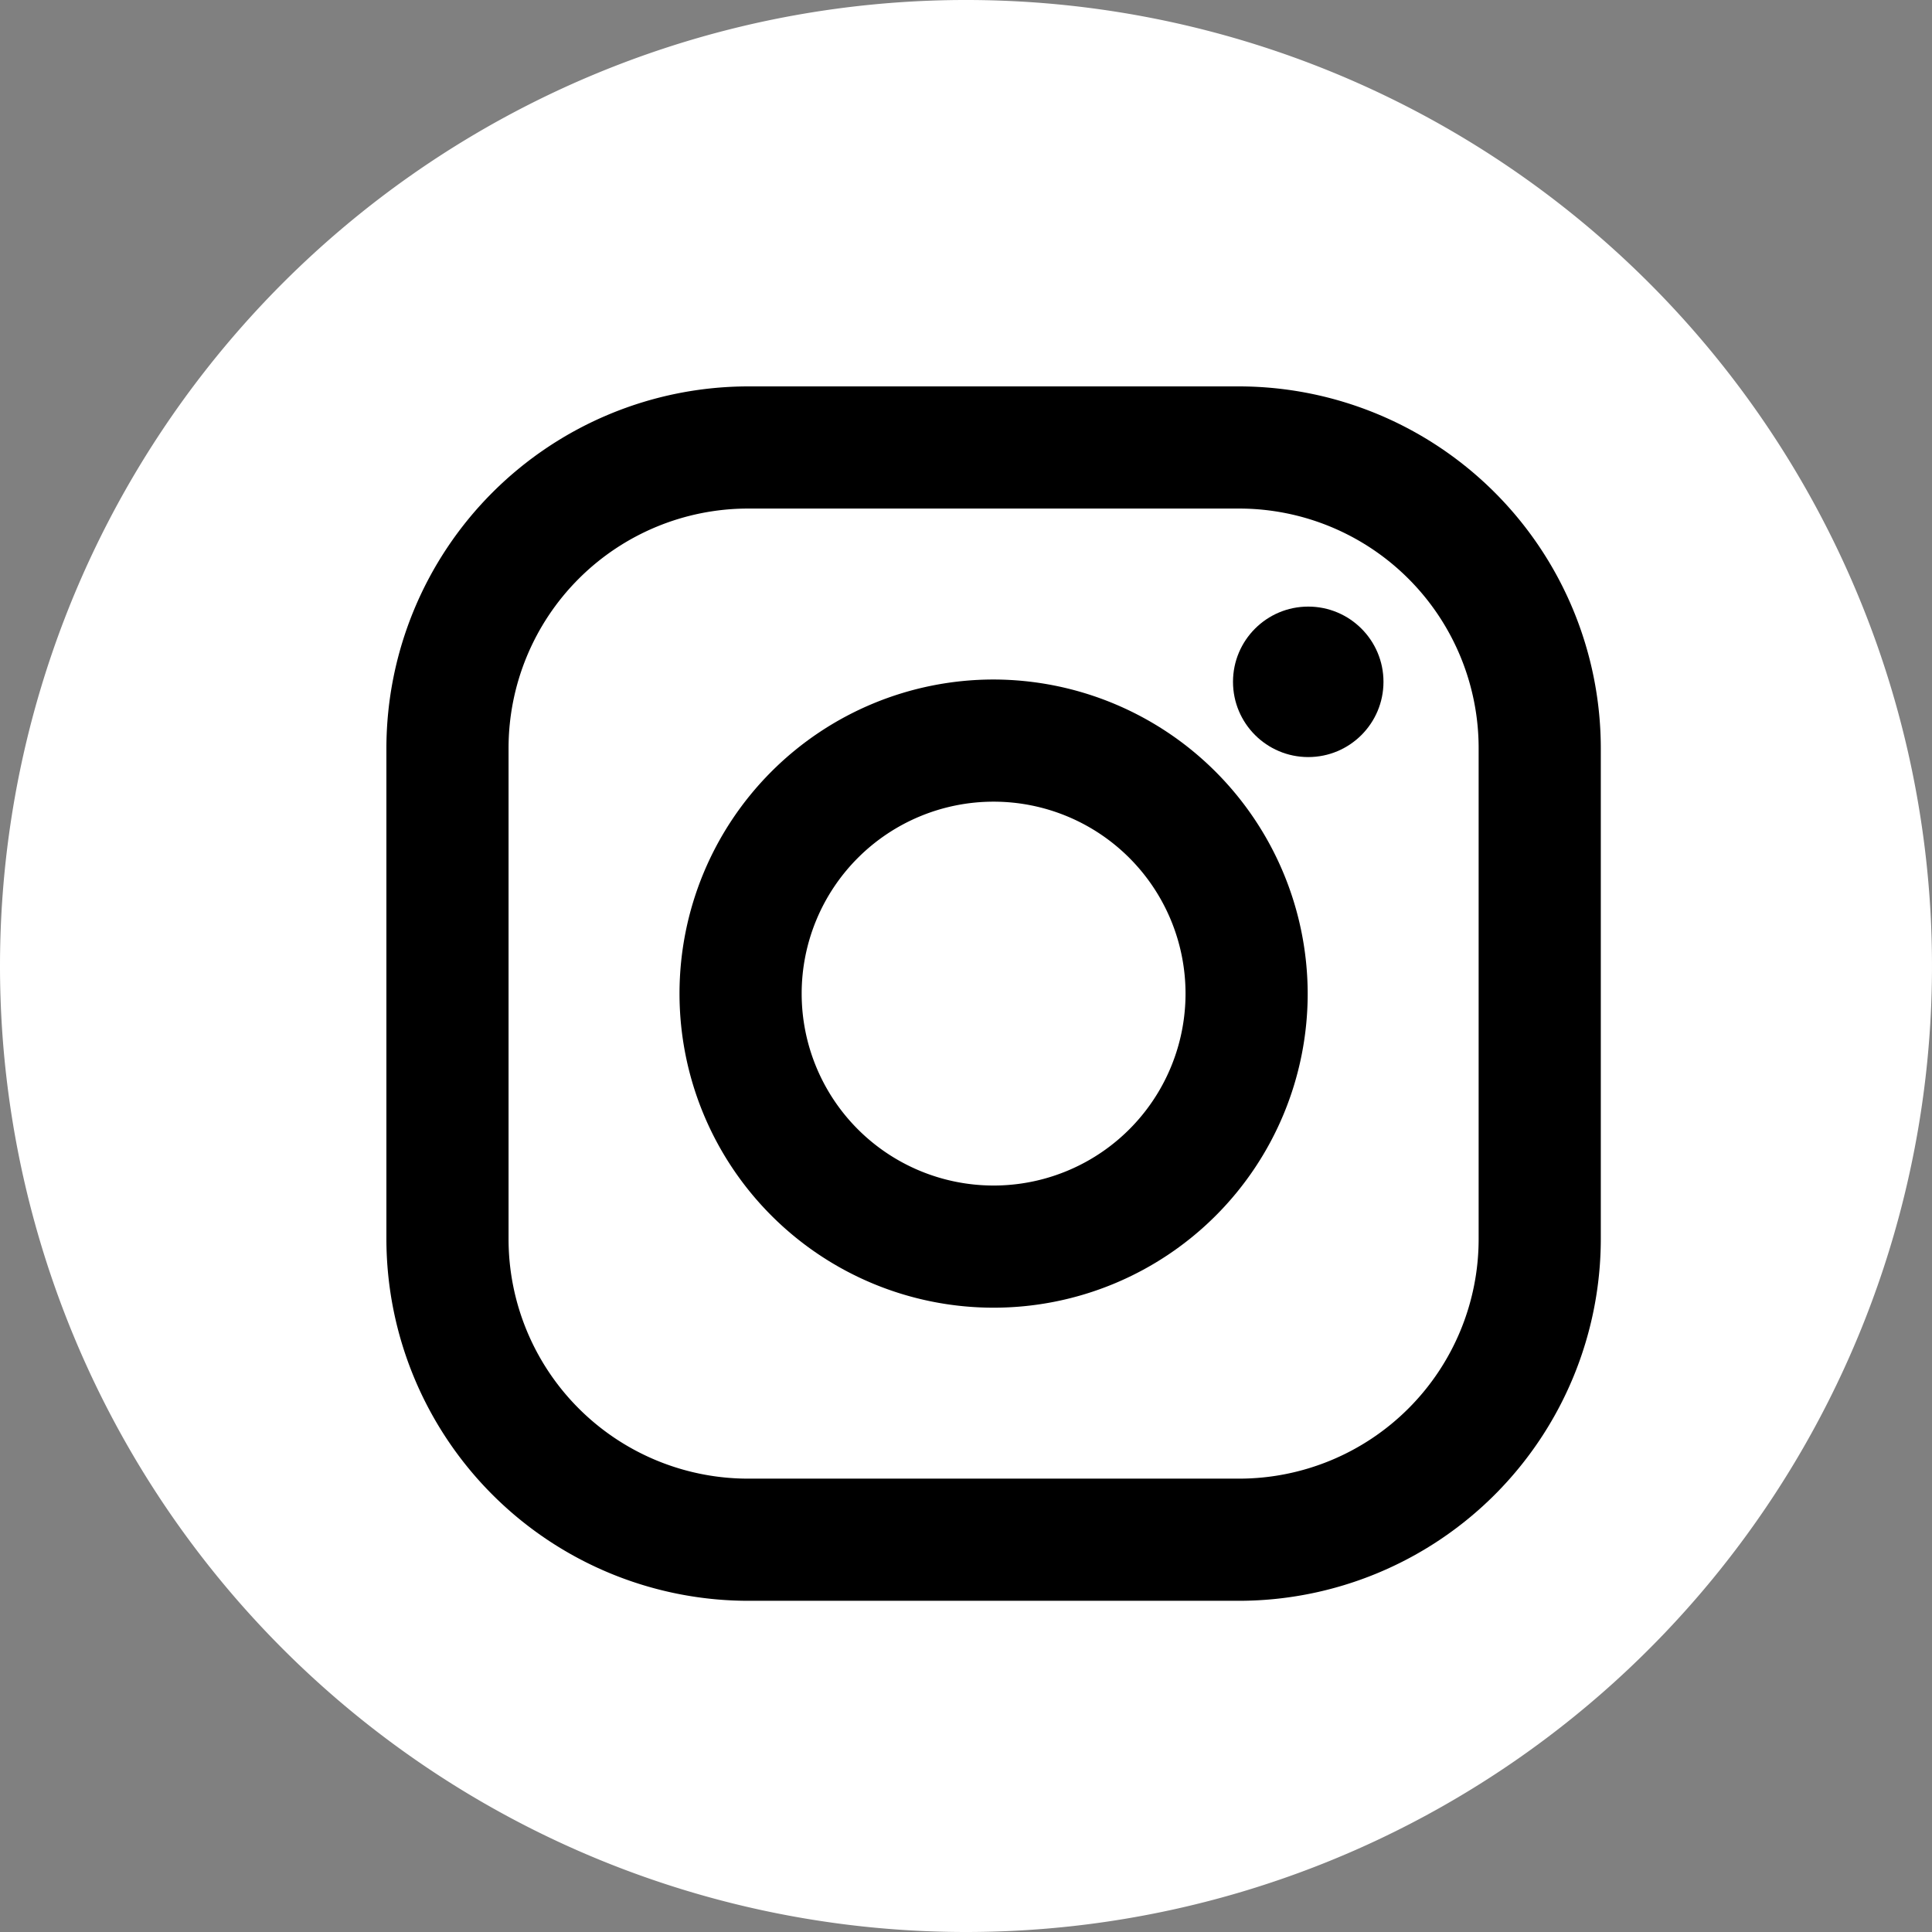
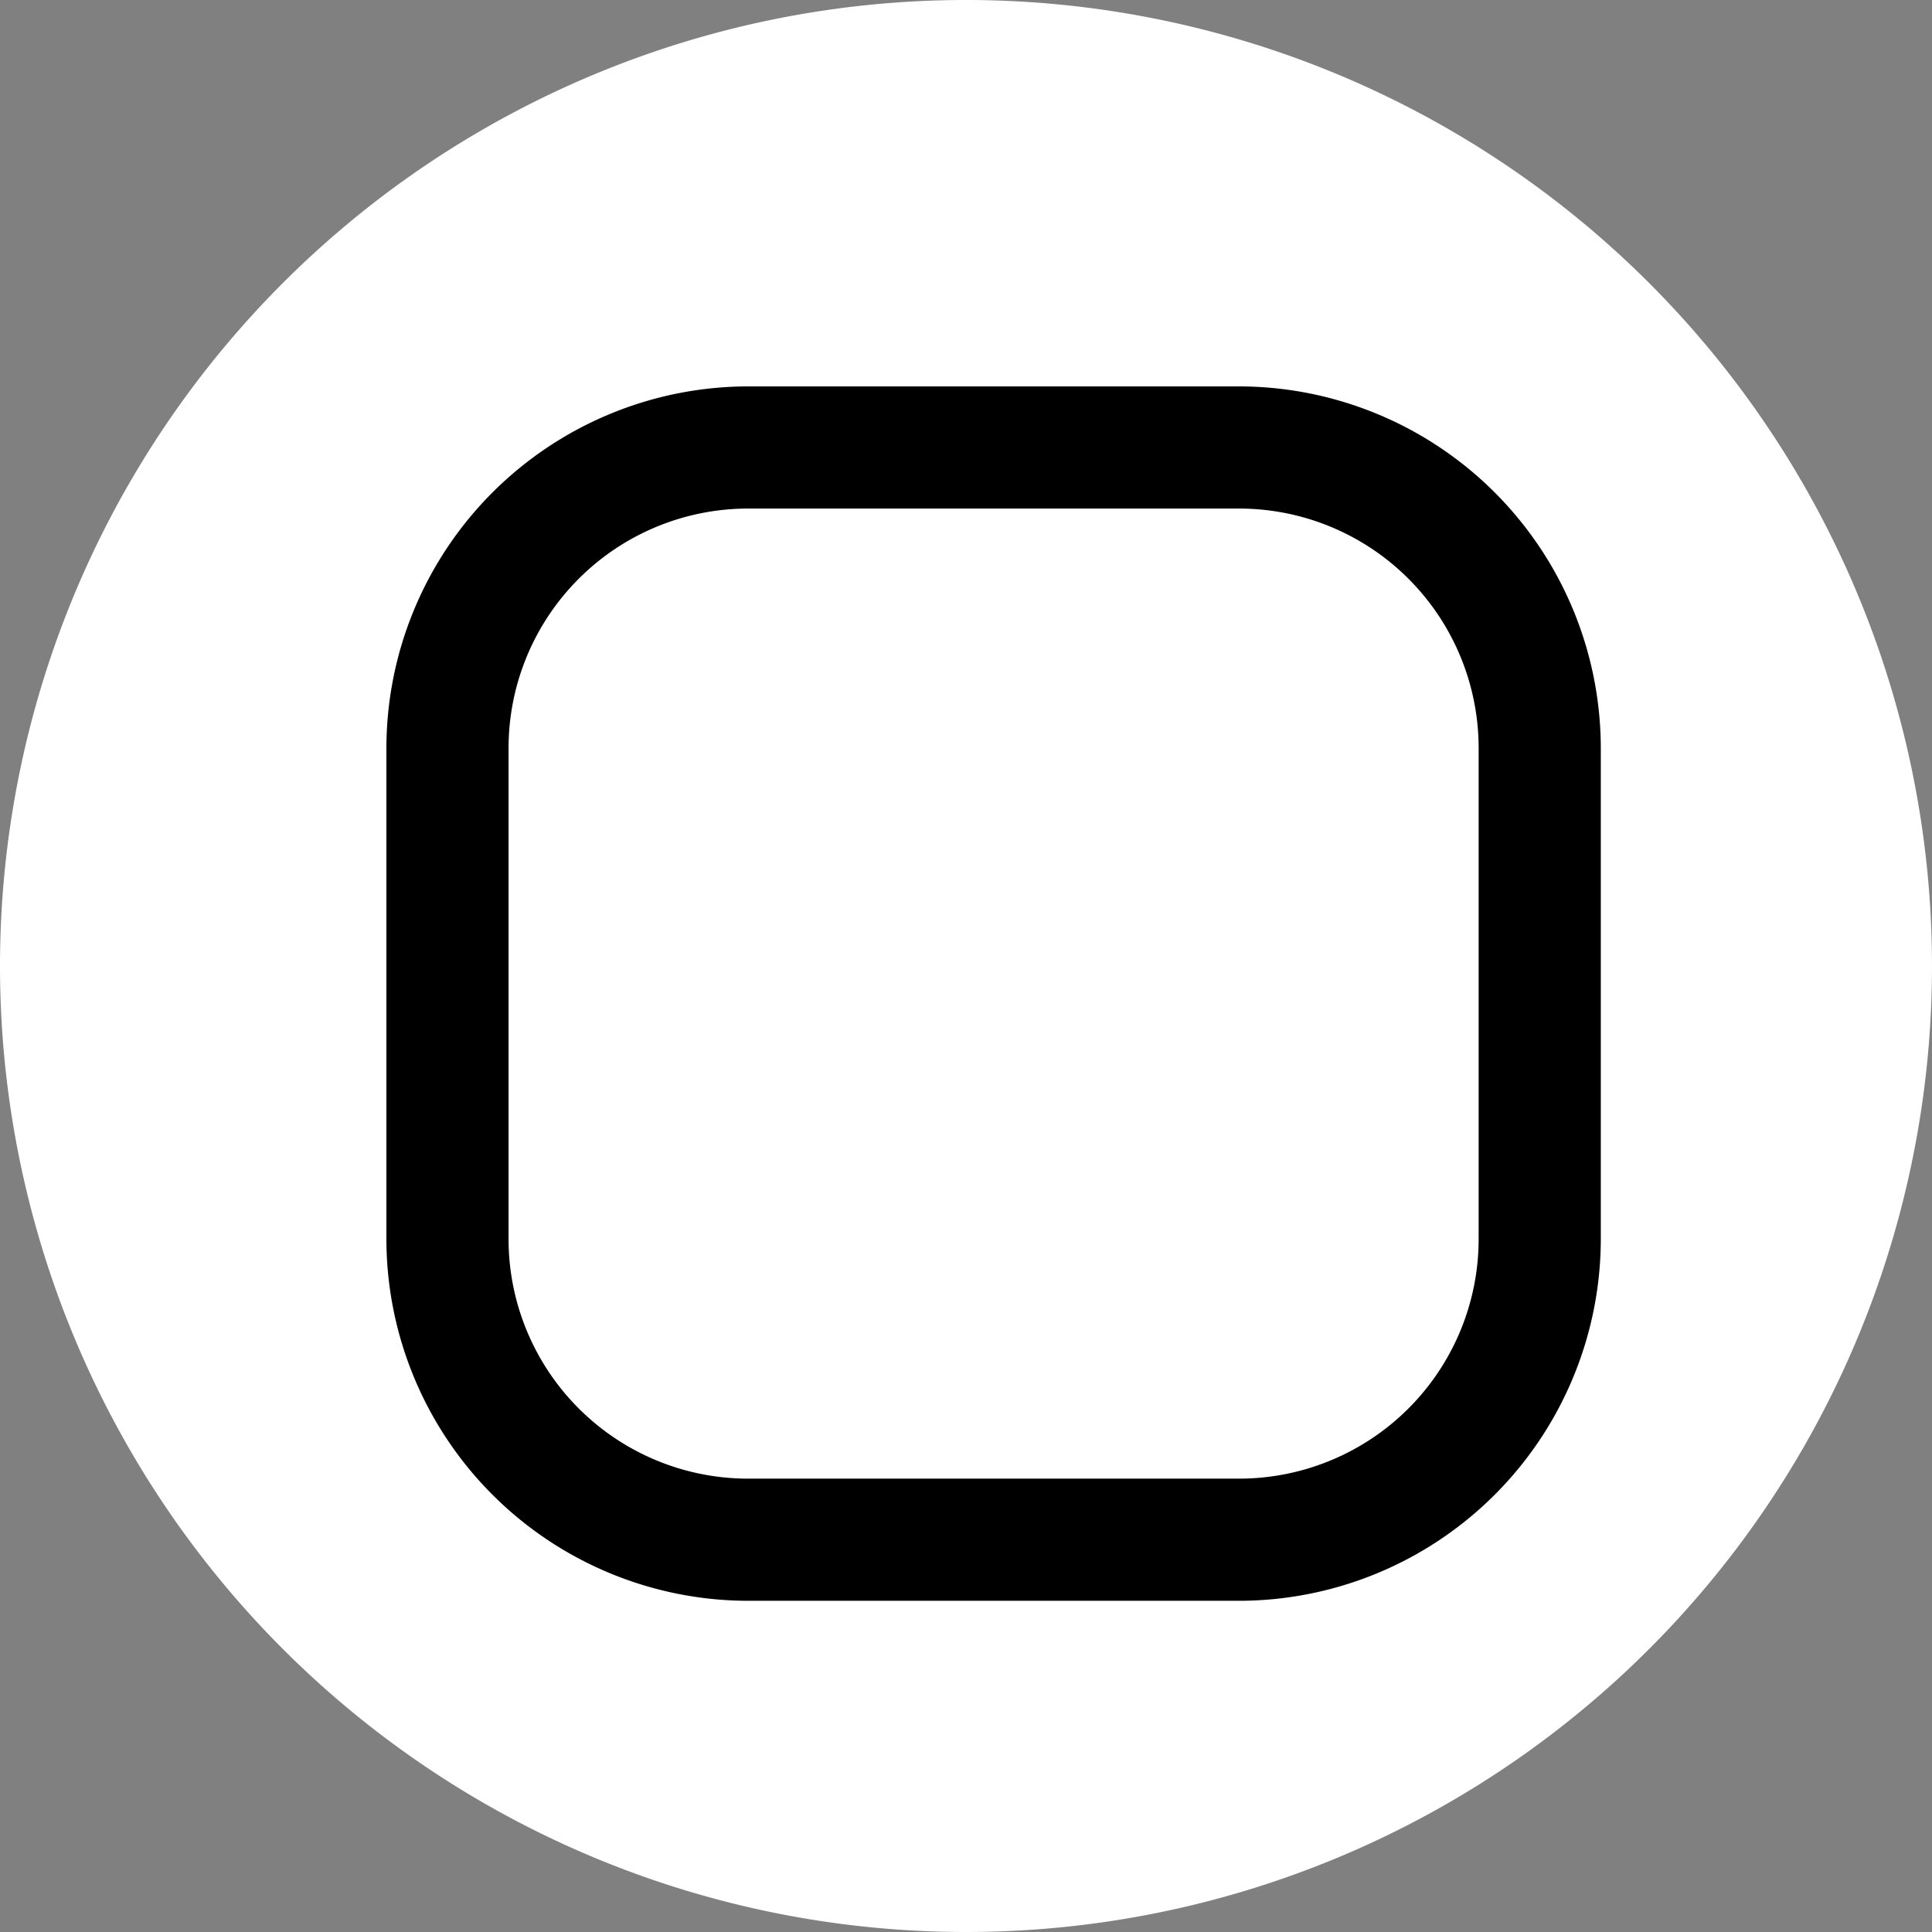
<svg xmlns="http://www.w3.org/2000/svg" width="35" height="35" viewBox="0 0 35 35">
  <rect x="0" y="0" width="35" height="35" fill="#808080" stroke="none" />
  <g transform="translate(-1075 -4152)">
    <path d="M17.5,35A17.5,17.5,0,1,0,0,17.5,17.5,17.5,0,0,0,17.5,35Z" transform="translate(1075 4152)" fill="#fff" />
    <g transform="translate(1082 4159)">
      <path d="M15.446,0H6.554A6.561,6.561,0,0,0,0,6.554v8.892A6.561,6.561,0,0,0,6.554,22h8.892A6.561,6.561,0,0,0,22,15.446V6.554A6.561,6.561,0,0,0,15.446,0Zm4.341,15.446a4.341,4.341,0,0,1-4.341,4.341H6.554a4.341,4.341,0,0,1-4.341-4.341V6.554A4.341,4.341,0,0,1,6.554,2.213h8.892a4.341,4.341,0,0,1,4.341,4.341v8.892Z" />
-       <path d="M138.69,133a5.69,5.69,0,1,0,5.69,5.69A5.7,5.7,0,0,0,138.69,133Zm0,9.167a3.477,3.477,0,1,1,3.477-3.477A3.477,3.477,0,0,1,138.69,142.167Z" transform="translate(-127.69 -127.69)" />
-       <circle cx="1.363" cy="1.363" r="1.363" transform="translate(15.337 3.989)" />
    </g>
  </g>
</svg>